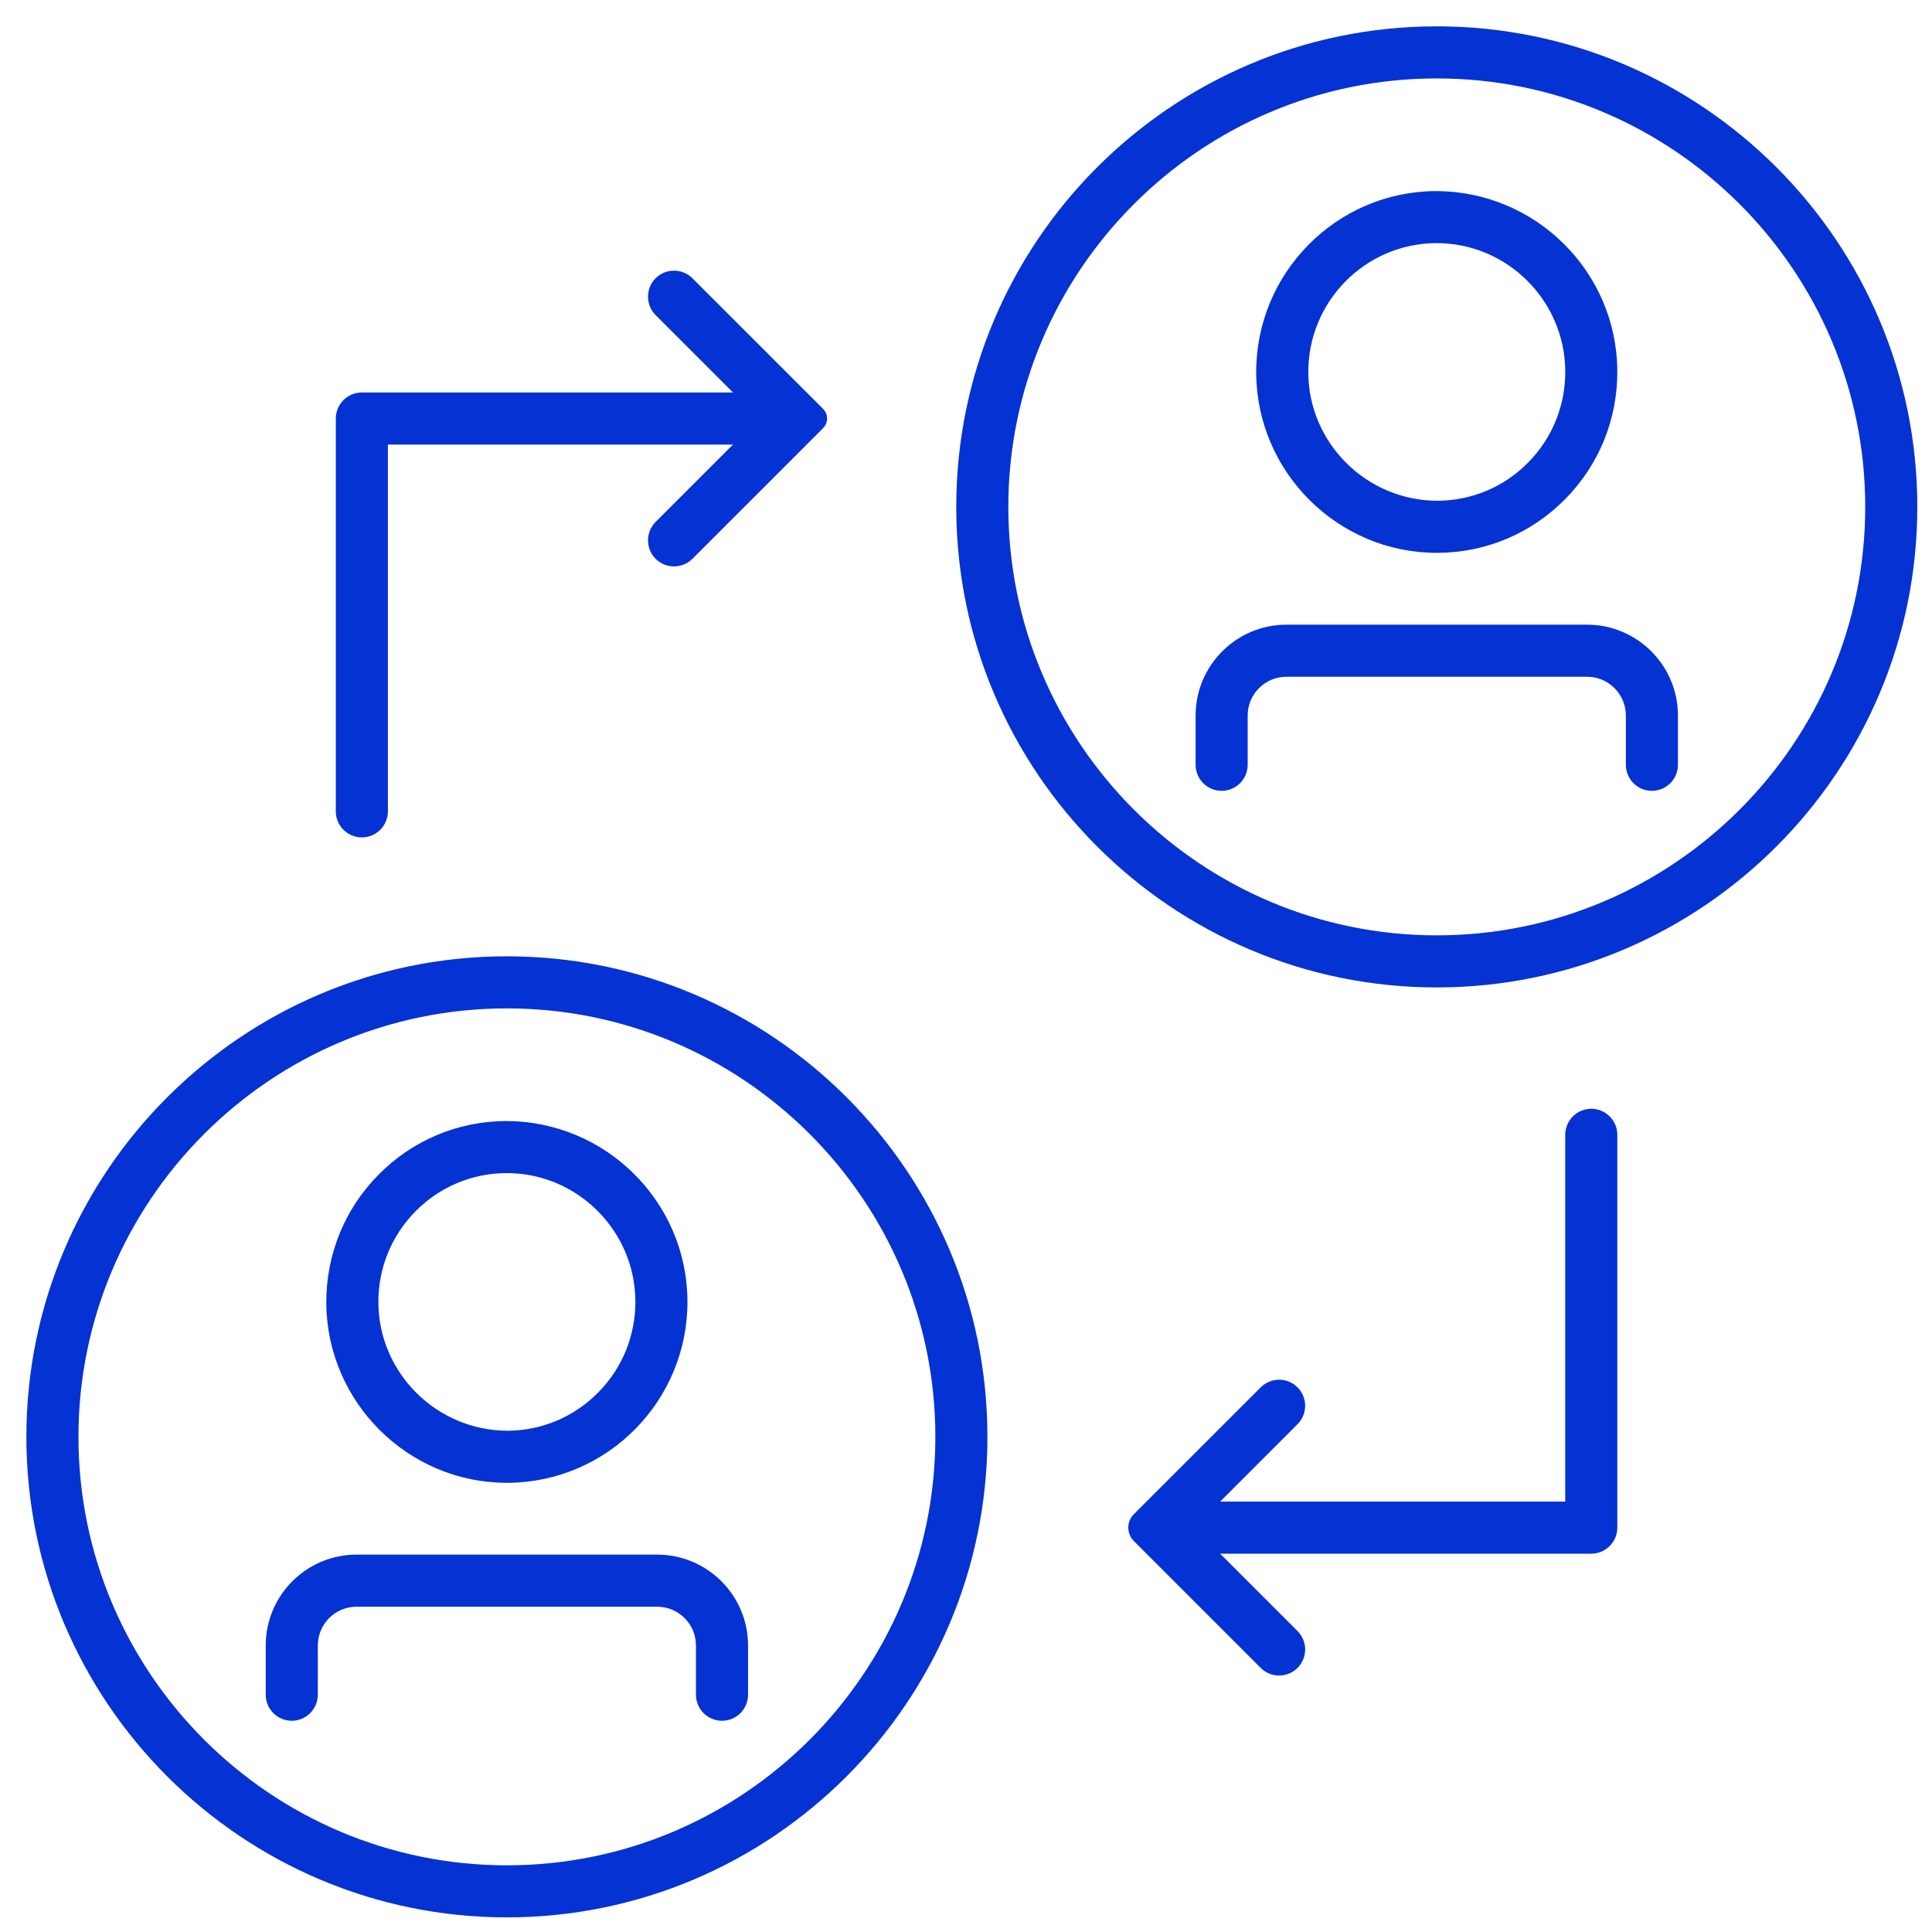
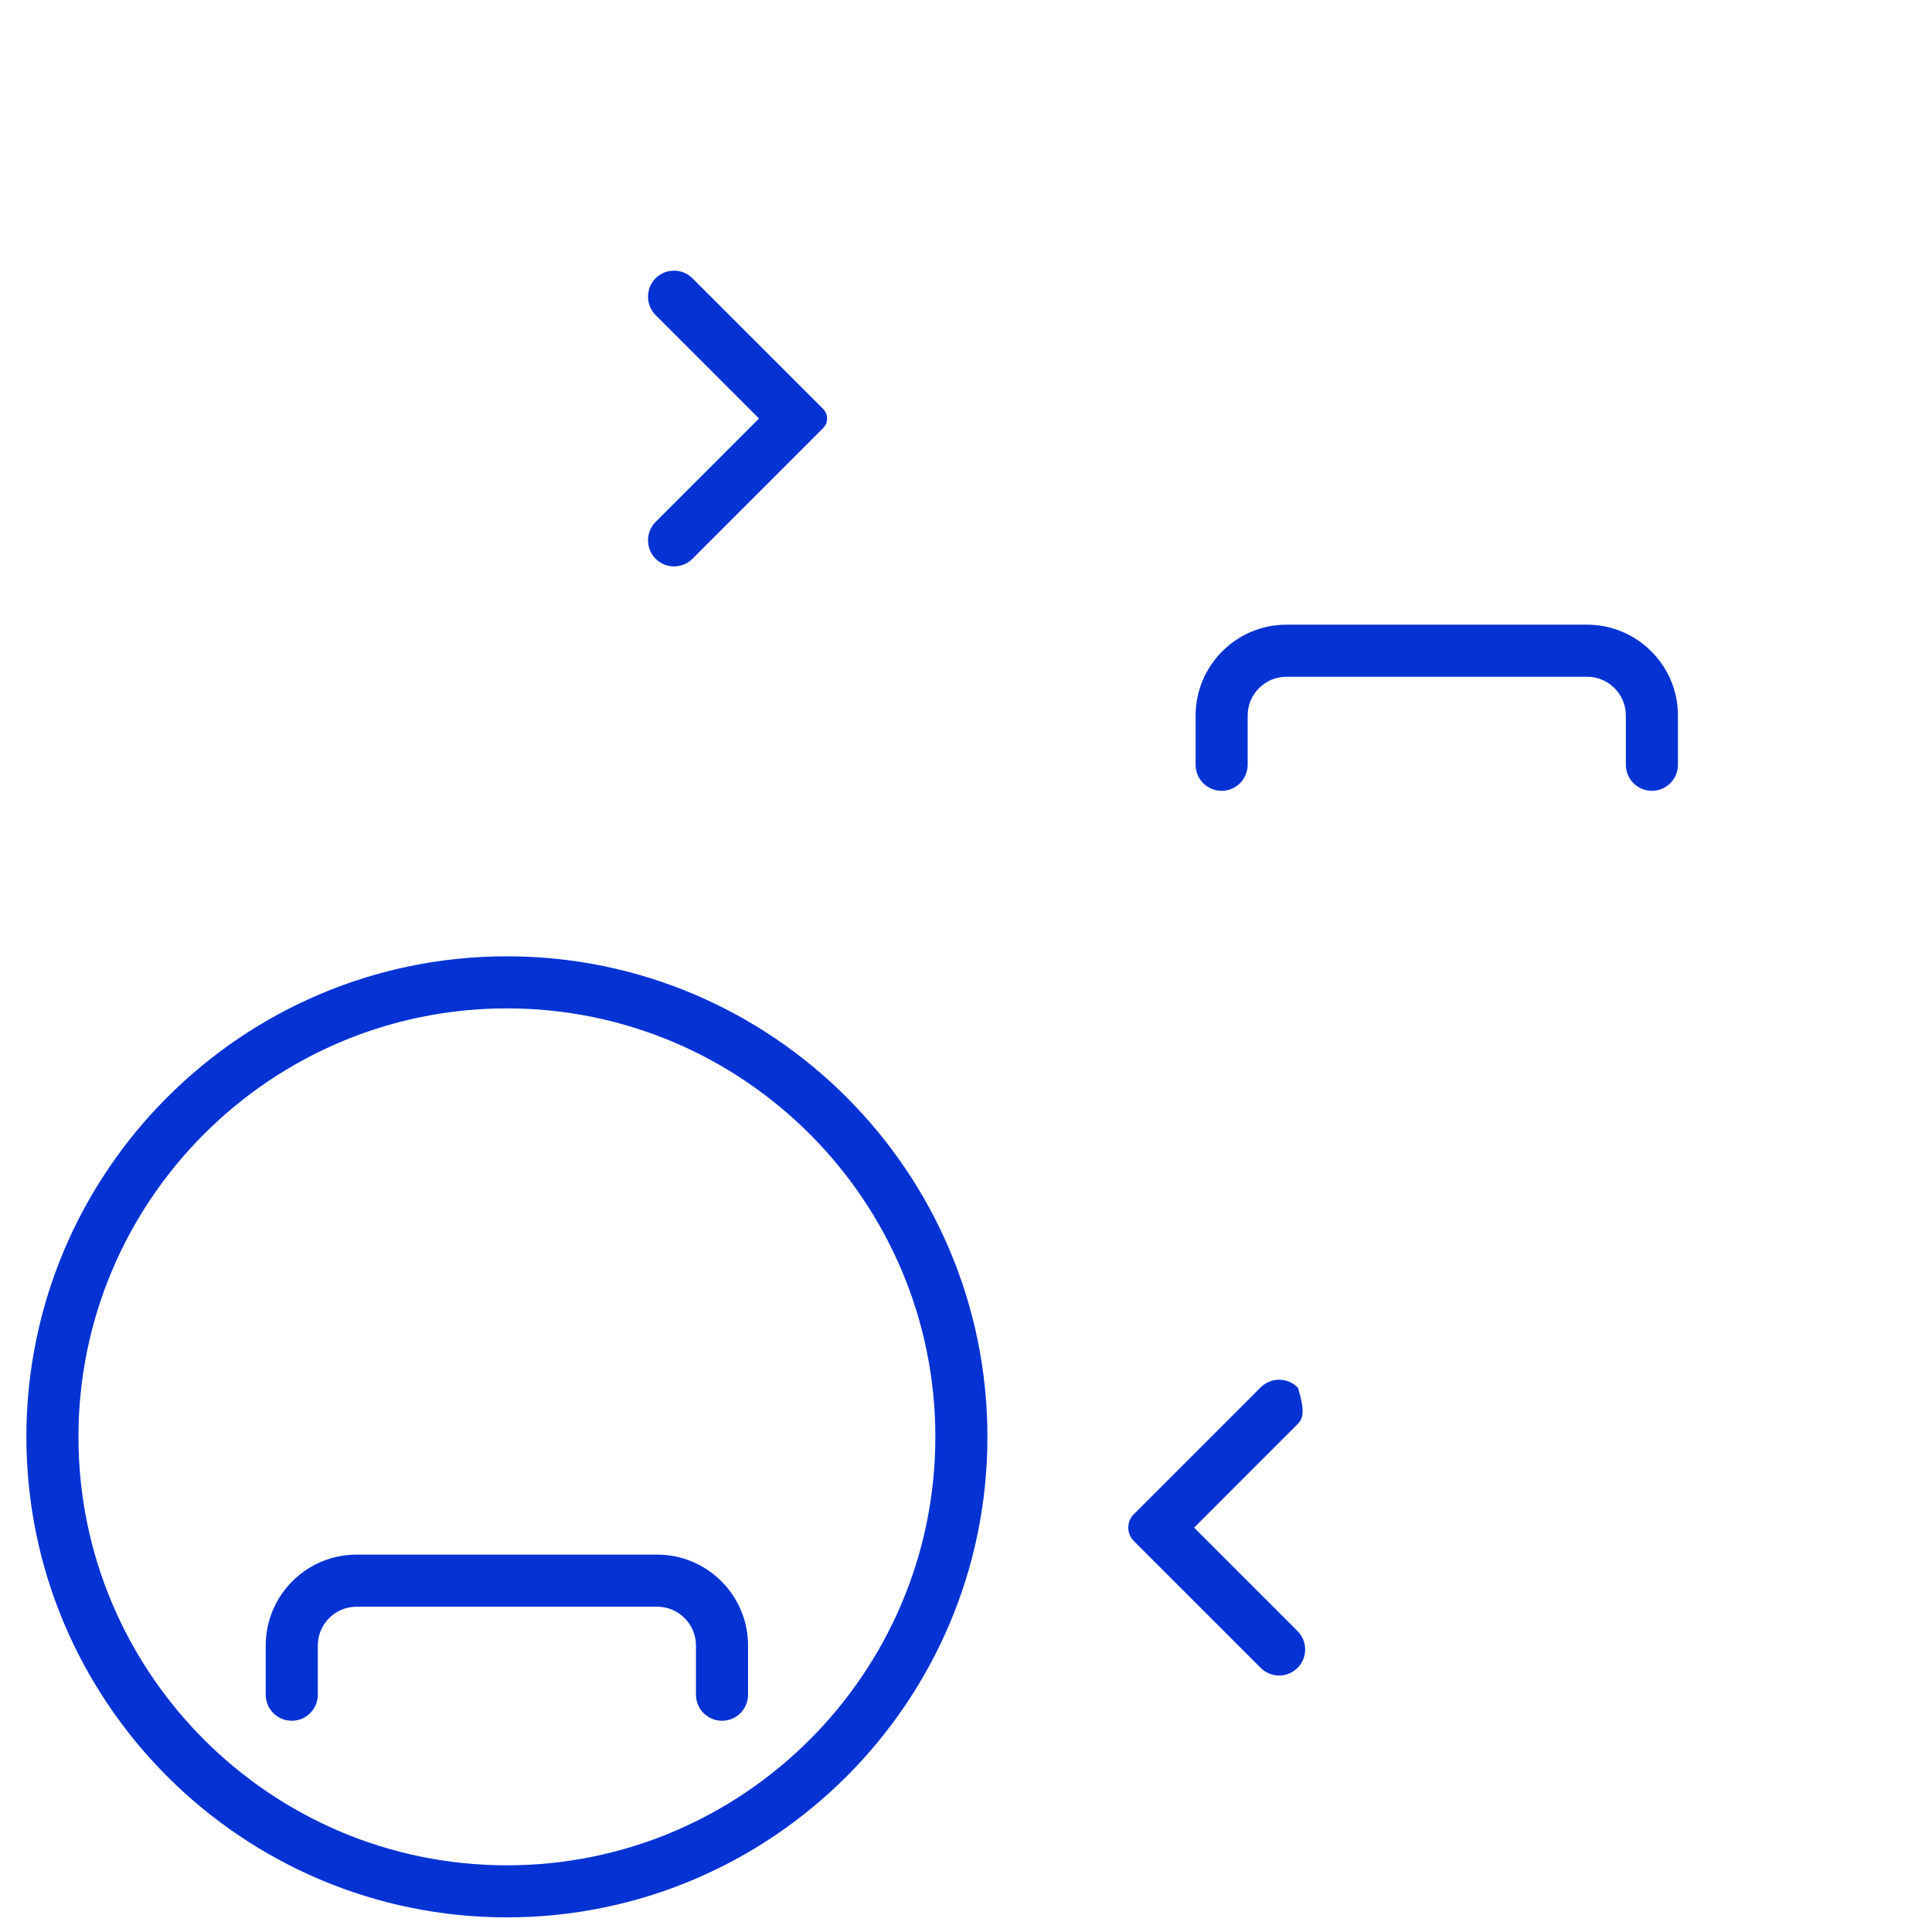
<svg xmlns="http://www.w3.org/2000/svg" width="66px" height="66px" viewBox="0 0 66 66" version="1.1">
  <title>Family Business</title>
  <desc>Created with Sketch.</desc>
  <g id="V10---Client-Feedback-(28th-Apr,-2020)" stroke="none" stroke-width="1" fill="none" fill-rule="evenodd">
    <g id="07---Practice-Listing" transform="translate(-1097, -2132)" fill="#0432D3" stroke="#0432D3" stroke-width="0.2">
      <g id="Family-Business" transform="translate(1098, 2133)">
-         <path d="M16.287,38.975 C15.088,38.983 13.963,39.458 13.12,40.313 C12.277,41.169 11.818,42.302 11.826,43.505 C11.844,45.968 13.87,47.974 16.345,47.976 C17.544,47.968 18.668,47.492 19.511,46.635 C20.354,45.779 20.812,44.646 20.806,43.446 C20.788,40.981 18.774,38.975 16.316,38.975 L16.287,38.975 Z M16.316,49.555 C12.992,49.555 10.27,46.846 10.247,43.516 C10.238,41.892 10.858,40.361 11.996,39.206 C13.134,38.05 14.653,37.407 16.276,37.396 C19.64,37.396 22.361,40.105 22.384,43.435 C22.407,46.787 19.703,49.532 16.358,49.555 L16.316,49.555 Z" id="Fill-1" />
        <path d="M23.666,57.684 C23.23,57.684 22.875,57.33 22.875,56.894 L22.875,55.211 C22.875,54.426 22.236,53.788 21.451,53.788 L11.181,53.788 C10.395,53.788 9.757,54.426 9.757,55.212 L9.757,56.894 C9.757,57.33 9.402,57.684 8.966,57.684 C8.531,57.684 8.178,57.33 8.178,56.894 L8.178,55.211 C8.178,53.556 9.524,52.208 11.181,52.208 L21.451,52.208 C23.107,52.208 24.454,53.556 24.454,55.211 L24.454,56.894 C24.454,57.33 24.101,57.684 23.666,57.684" id="Fill-3" />
        <path d="M16.317,33.348 C8.191,33.348 1.58,39.959 1.58,48.085 C1.58,56.211 8.191,62.822 16.317,62.822 C24.443,62.822 31.053,56.211 31.053,48.085 C31.053,39.959 24.443,33.348 16.317,33.348 M16.317,64.4 C7.32,64.4 0.001,57.081 0.001,48.085 C0.001,39.088 7.32,31.769 16.317,31.769 C25.313,31.769 32.632,39.088 32.632,48.085 C32.632,57.081 25.313,64.4 16.317,64.4" id="Fill-5" />
-         <path d="M48.052,7.206 C45.576,7.223 43.576,9.255 43.593,11.737 C43.609,14.199 45.634,16.205 48.11,16.207 C49.311,16.199 50.435,15.724 51.278,14.869 C52.119,14.013 52.579,12.88 52.572,11.677 C52.555,9.212 50.541,7.206 48.082,7.206 L48.081,7.206 L48.052,7.206 Z M48.082,17.786 C44.759,17.786 42.036,15.077 42.014,11.748 C41.991,8.395 44.696,5.65 48.042,5.627 C51.406,5.627 54.127,8.336 54.15,11.666 C54.16,13.29 53.54,14.821 52.402,15.976 C51.263,17.132 49.744,17.775 48.123,17.786 L48.082,17.786 Z" id="Fill-7" />
        <path d="M55.431,25.916 C54.996,25.916 54.642,25.562 54.642,25.126 L54.642,23.443 C54.642,22.658 54.003,22.019 53.218,22.019 L42.947,22.019 C42.16,22.019 41.522,22.658 41.522,23.443 L41.522,25.126 C41.522,25.562 41.167,25.916 40.733,25.916 C40.298,25.916 39.944,25.562 39.944,25.126 L39.944,23.443 C39.944,21.788 41.291,20.44 42.947,20.44 L53.218,20.44 C54.873,20.44 56.221,21.788 56.221,23.443 L56.221,25.126 C56.221,25.562 55.867,25.916 55.431,25.916" id="Fill-9" />
-         <path d="M48.083,1.579 C39.956,1.579 33.346,8.19 33.346,16.316 C33.346,24.442 39.956,31.053 48.083,31.053 C56.209,31.053 62.819,24.442 62.819,16.316 C62.819,8.19 56.209,1.579 48.083,1.579 M48.083,32.632 C39.087,32.632 31.767,25.312 31.767,16.316 C31.767,7.319 39.087,-0 48.083,-0 C57.08,-0 64.398,7.319 64.398,16.316 C64.398,25.312 57.08,32.632 48.083,32.632" id="Fill-11" />
-         <path d="M11.361,27.507 C10.926,27.507 10.572,27.153 10.572,26.717 L10.572,13.298 C10.572,12.863 10.926,12.508 11.361,12.508 L25.888,12.508 L25.888,14.087 L12.151,14.087 L12.151,26.717 C12.151,27.153 11.797,27.507 11.361,27.507" id="Fill-14" />
        <path d="M22.026,18.249 C21.815,18.249 21.617,18.167 21.467,18.018 C21.161,17.71 21.161,17.209 21.467,16.902 L25.072,13.297 L21.467,9.693 C21.161,9.385 21.161,8.884 21.467,8.577 C21.617,8.428 21.815,8.346 22.026,8.346 C22.237,8.346 22.434,8.428 22.584,8.577 L27.05,13.042 C27.118,13.111 27.156,13.201 27.156,13.297 C27.156,13.393 27.118,13.483 27.05,13.552 L22.584,18.018 C22.434,18.167 22.237,18.249 22.026,18.249" id="Fill-16" />
-         <path d="M38.833,51.976 L38.833,50.397 L52.571,50.397 L52.571,37.767 C52.571,37.332 52.926,36.977 53.36,36.977 C53.796,36.977 54.15,37.332 54.15,37.767 L54.15,51.186 C54.15,51.622 53.796,51.976 53.36,51.976 L38.833,51.976 Z" id="Fill-18" />
-         <path d="M42.697,56.139 C42.486,56.139 42.288,56.056 42.138,55.907 L37.803,51.572 C37.701,51.469 37.644,51.331 37.644,51.187 C37.644,51.041 37.701,50.904 37.803,50.8 L42.138,46.465 C42.288,46.316 42.486,46.234 42.697,46.234 C42.908,46.234 43.105,46.316 43.255,46.465 C43.404,46.615 43.486,46.813 43.486,47.023 C43.486,47.234 43.404,47.432 43.255,47.581 L39.651,51.187 L43.255,54.791 C43.404,54.941 43.486,55.139 43.486,55.349 C43.486,55.559 43.404,55.758 43.255,55.907 C43.105,56.056 42.908,56.139 42.697,56.139" id="Fill-20" />
+         <path d="M42.697,56.139 C42.486,56.139 42.288,56.056 42.138,55.907 L37.803,51.572 C37.701,51.469 37.644,51.331 37.644,51.187 C37.644,51.041 37.701,50.904 37.803,50.8 L42.138,46.465 C42.288,46.316 42.486,46.234 42.697,46.234 C42.908,46.234 43.105,46.316 43.255,46.465 C43.486,47.234 43.404,47.432 43.255,47.581 L39.651,51.187 L43.255,54.791 C43.404,54.941 43.486,55.139 43.486,55.349 C43.486,55.559 43.404,55.758 43.255,55.907 C43.105,56.056 42.908,56.139 42.697,56.139" id="Fill-20" />
      </g>
    </g>
  </g>
</svg>